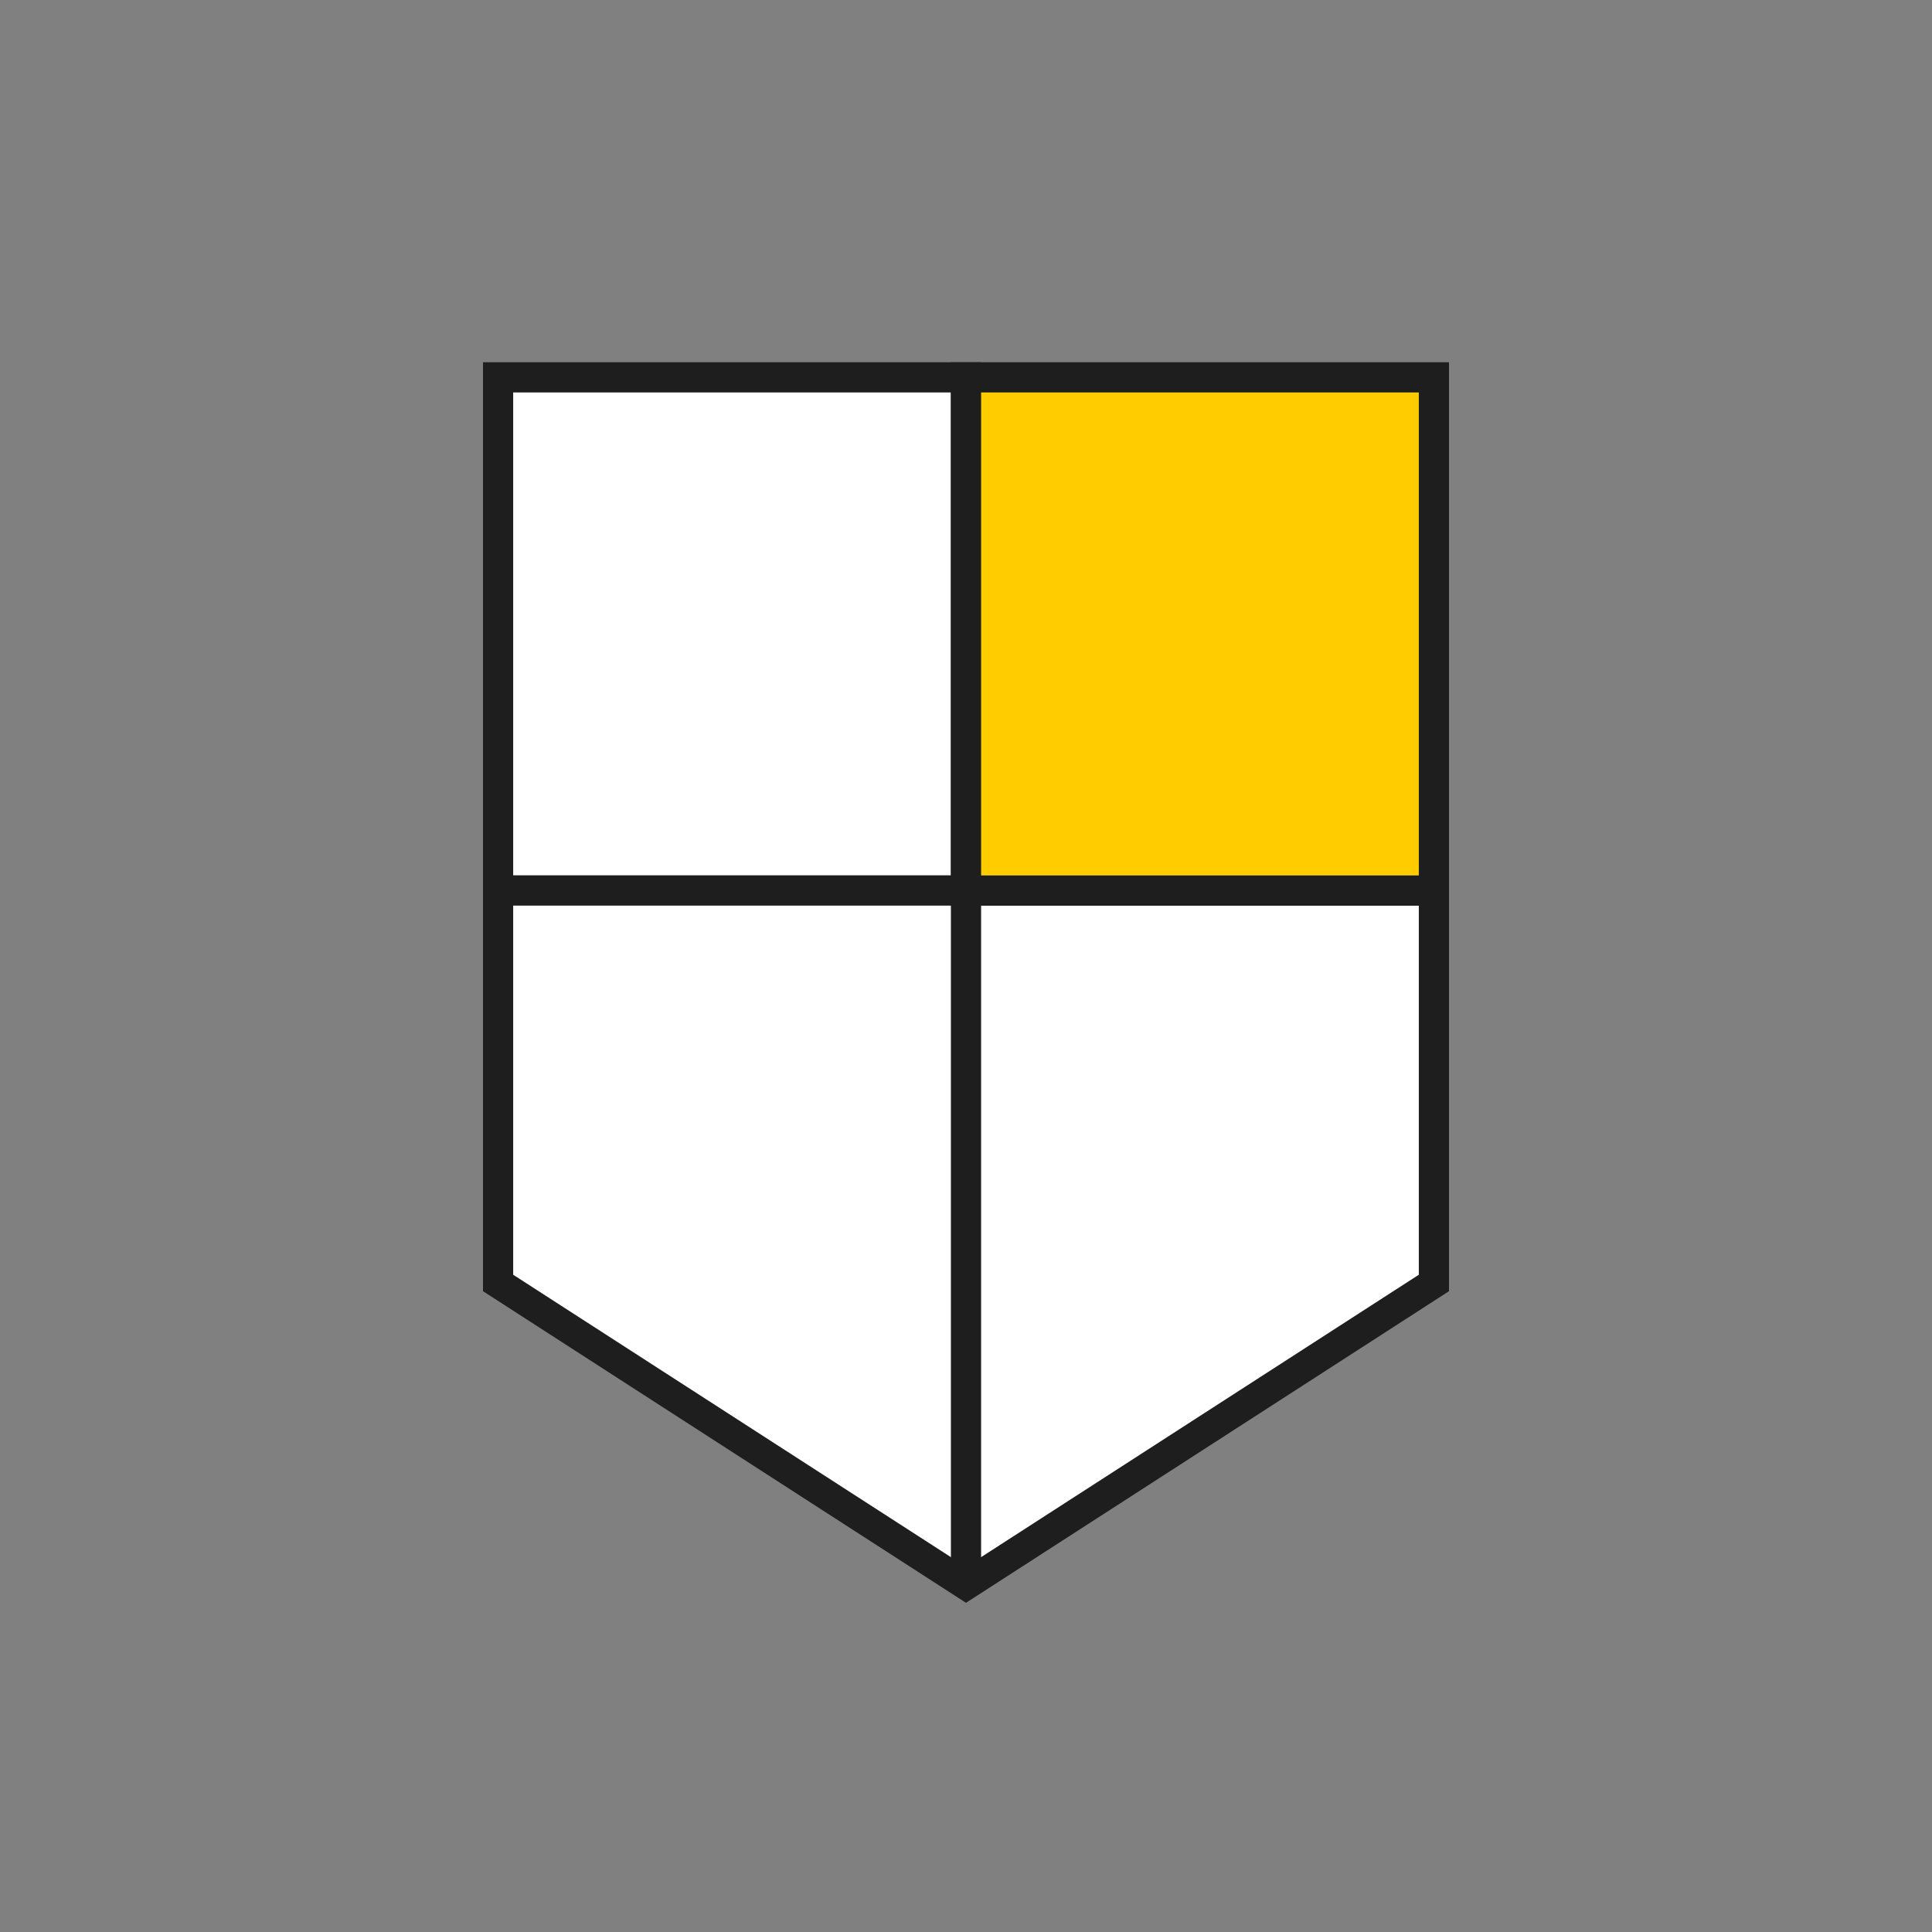
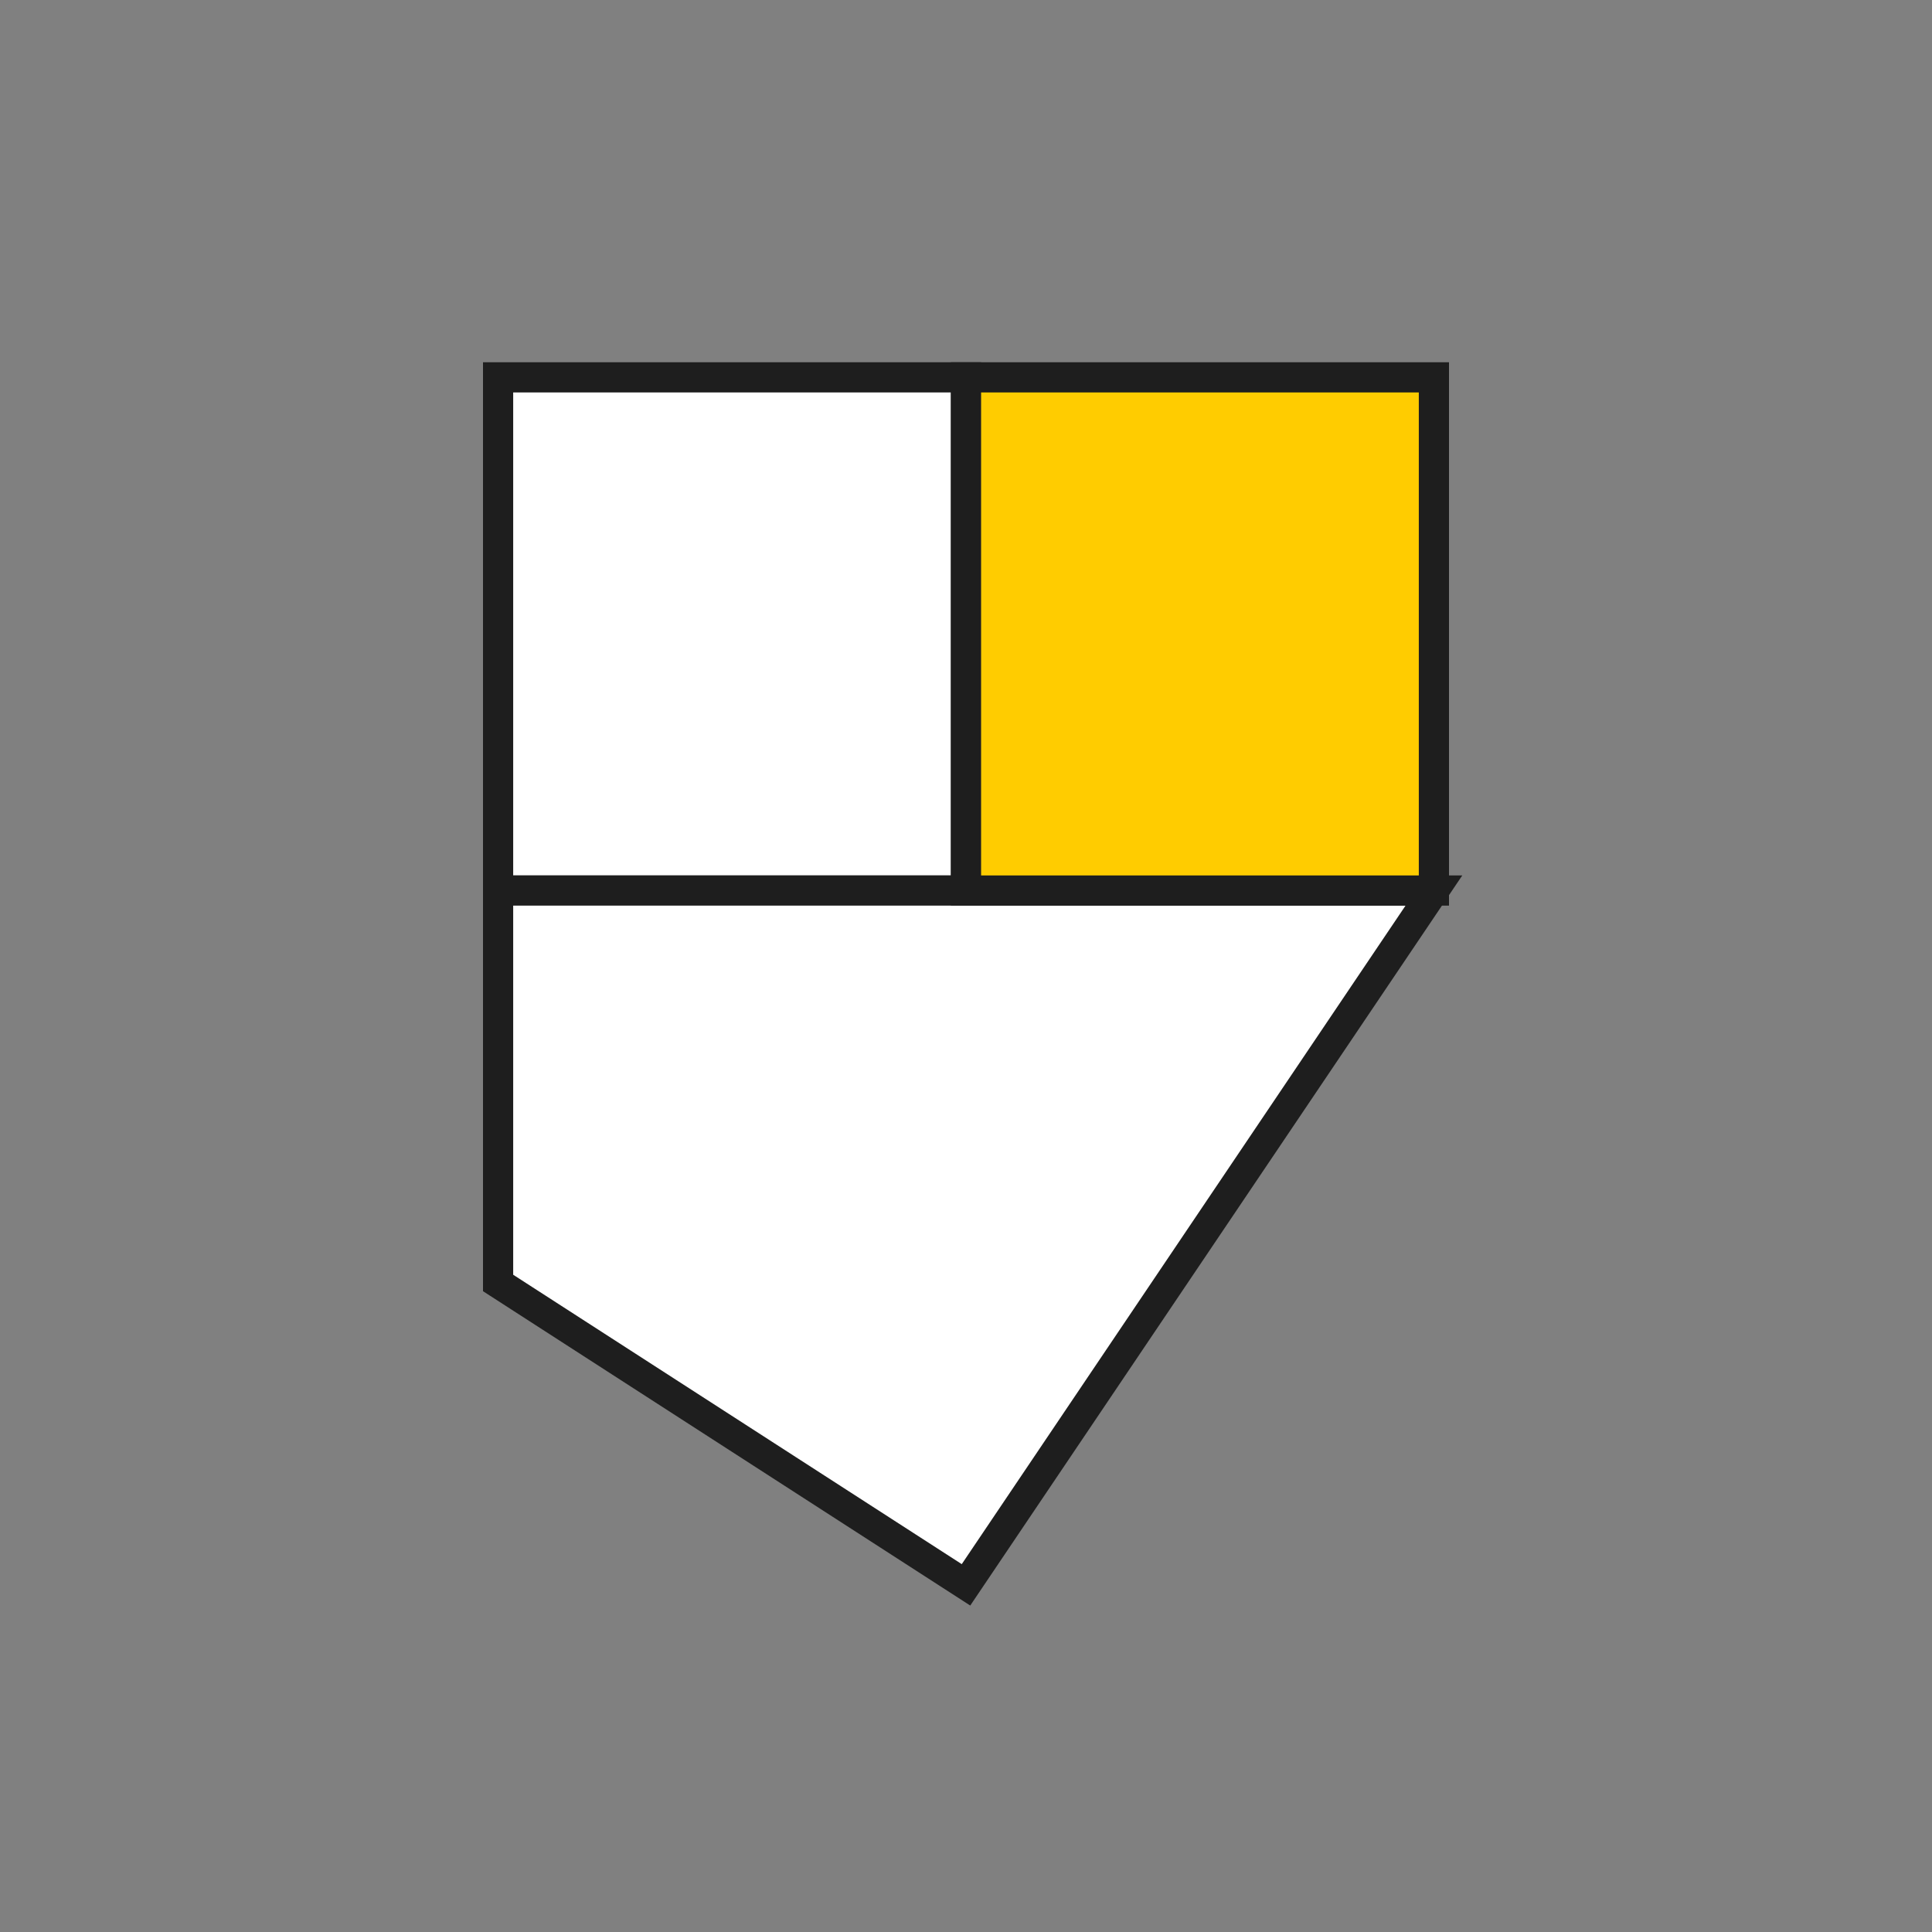
<svg xmlns="http://www.w3.org/2000/svg" version="1.1" id="Layer_1" x="0px" y="0px" viewBox="0 0 64 64" style="enable-background:new 0 0 64 64;" xml:space="preserve">
  <rect x="0" y="0" width="64" height="64" fill="#808080" stroke="none" />
  <style type="text/css">
	.st0{fill:none;}
	.st1{fill-rule:evenodd;clip-rule:evenodd;fill:#FFFFFF;stroke:#1E1E1E;}
	.st2{fill:none;stroke:#1E1E1E;}
	.st3{fill-rule:evenodd;clip-rule:evenodd;fill:#FFCC00;stroke:#1E1E1E;}
</style>
  <g id="Page-1">
    <g id="Security" transform="translate(-0.5, 0)">
      <rect id="Bounding-Box" x="0.5" class="st0" width="64" height="64" />
      <g id="Pictogram" transform="translate(17, 12.5)">
        <polygon id="Rectangle" class="st1" points="0,0 15.5,0 15.5,17 0,17    " />
-         <path id="Combined-Shape" class="st1" d="M0,17h31v13L15.5,40L0,30V17z" />
-         <line id="Line-3-Copy" class="st2" x1="15.5" y1="17" x2="15.5" y2="39.5" />
+         <path id="Combined-Shape" class="st1" d="M0,17h31L15.5,40L0,30V17z" />
        <polygon id="Rectangle_1_" class="st3" points="15.5,0 31,0 31,17 15.5,17    " />
      </g>
    </g>
  </g>
</svg>